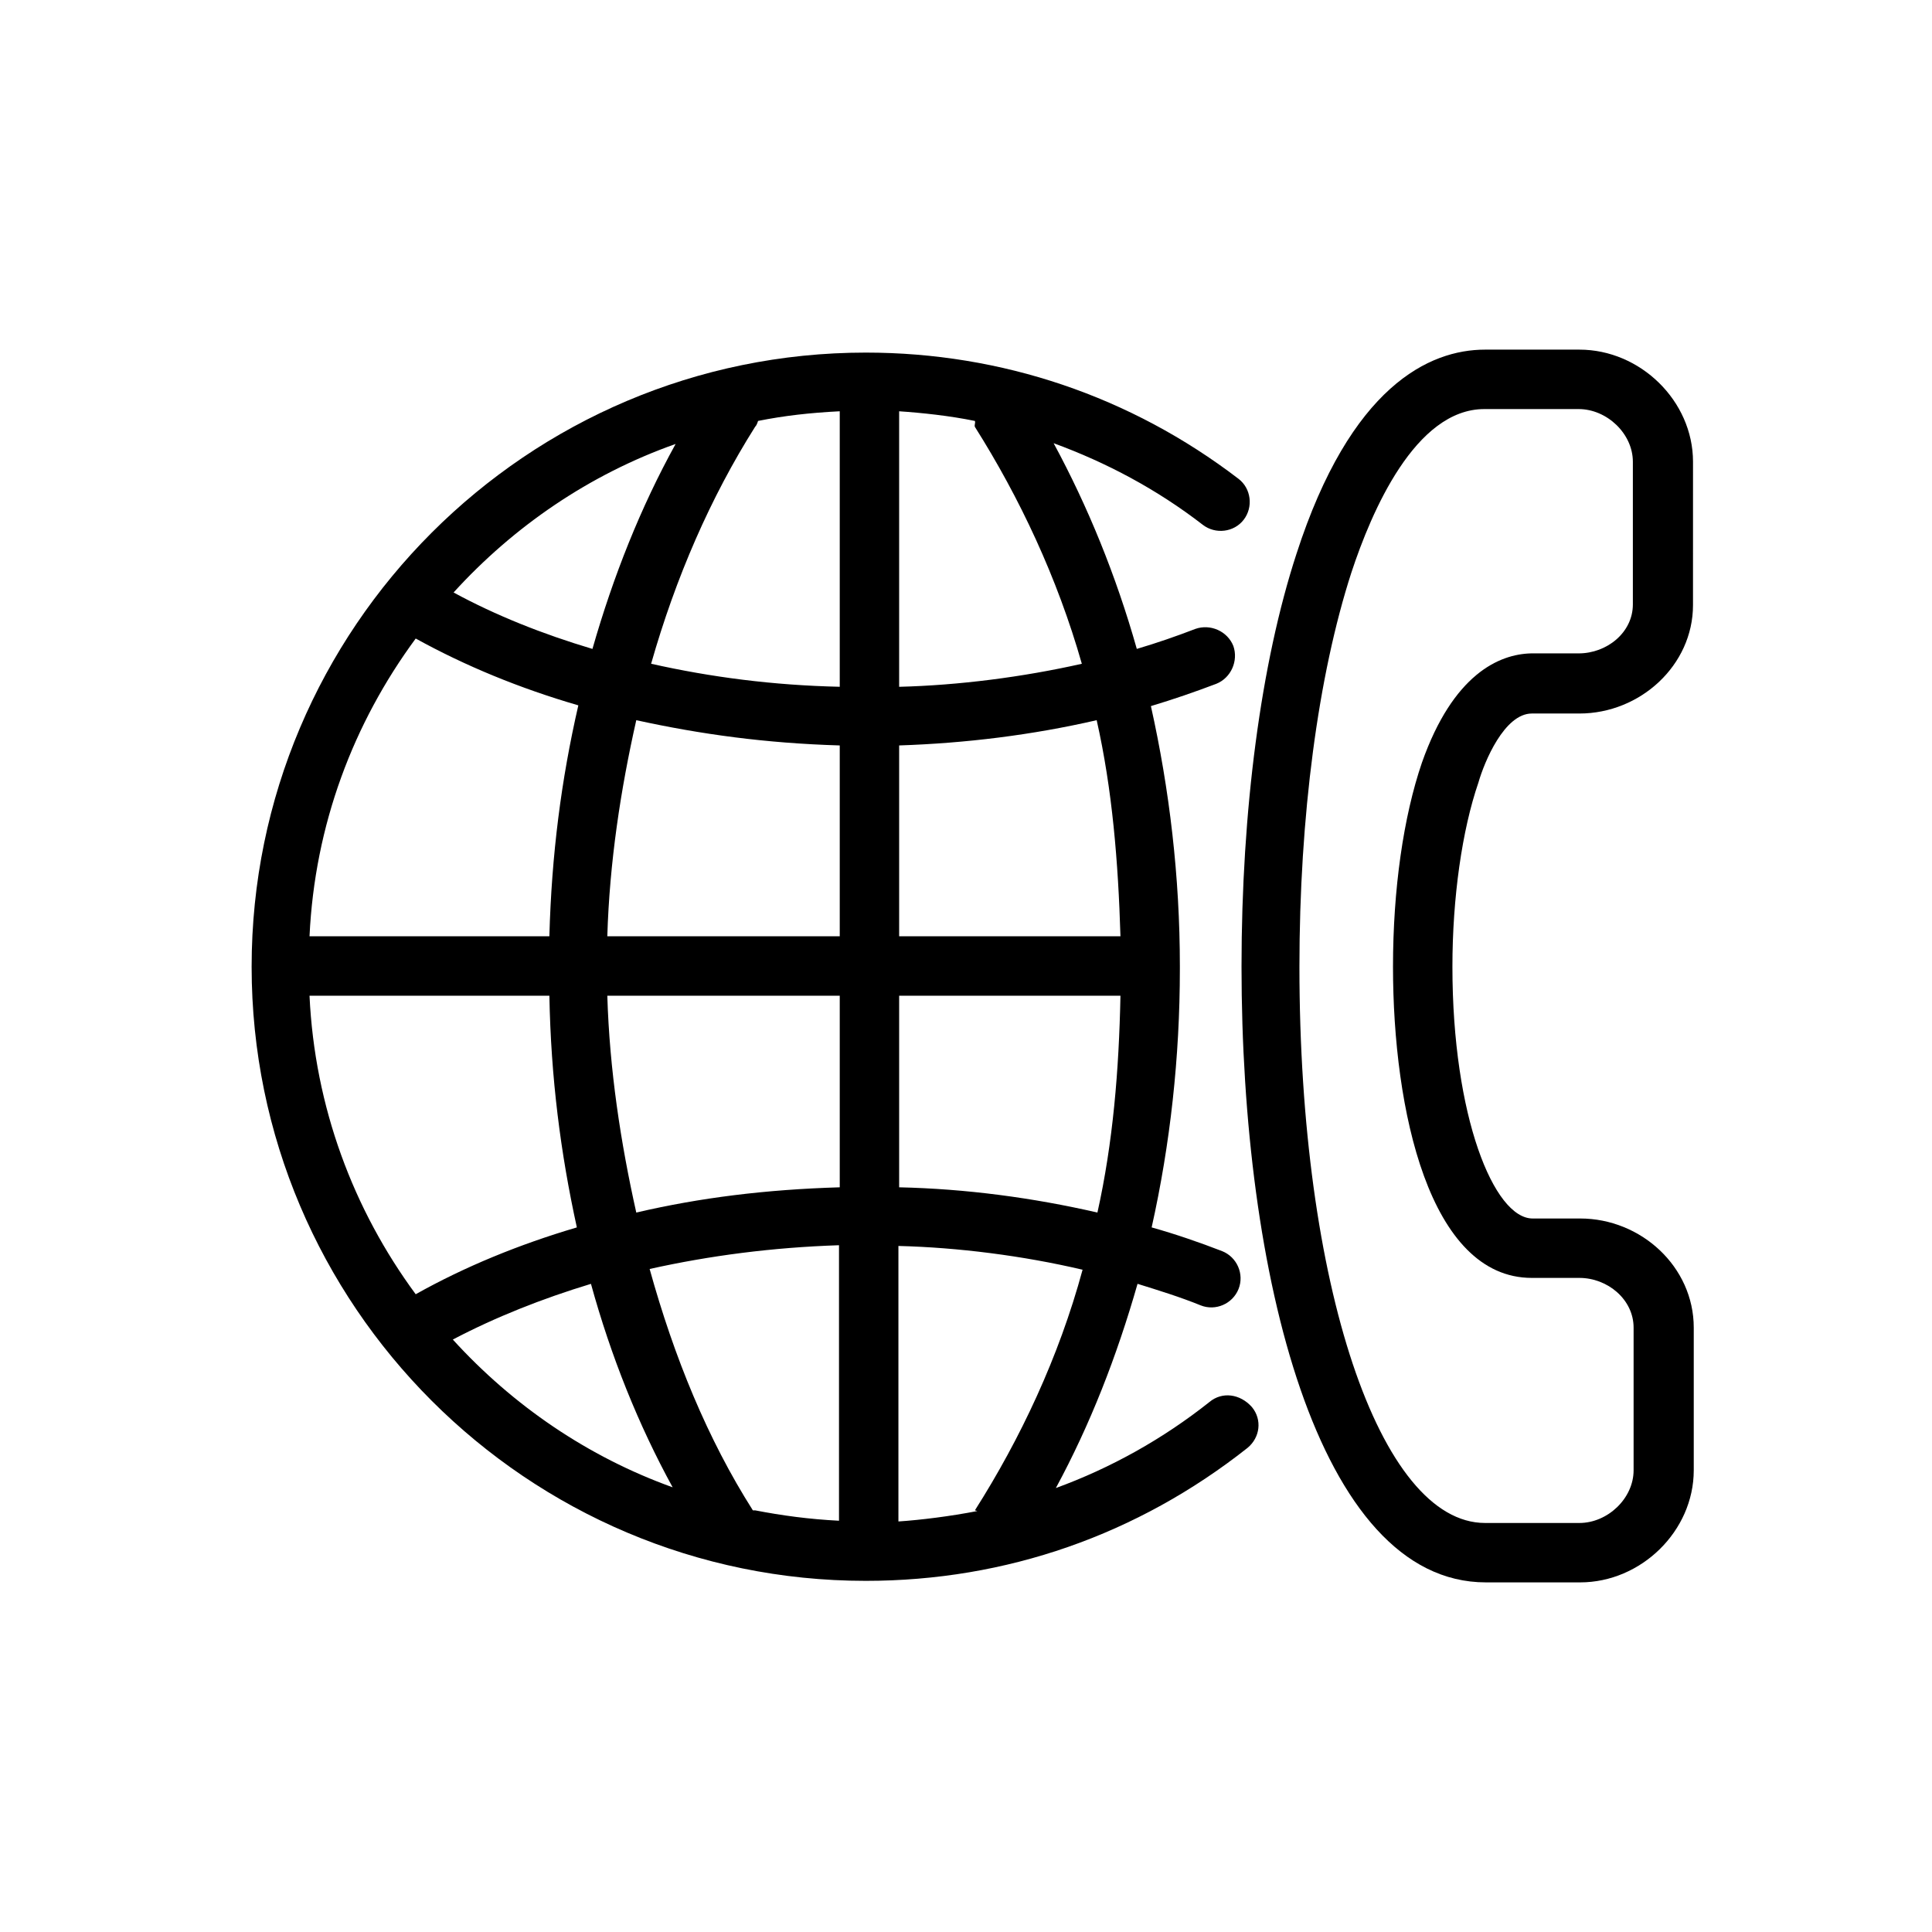
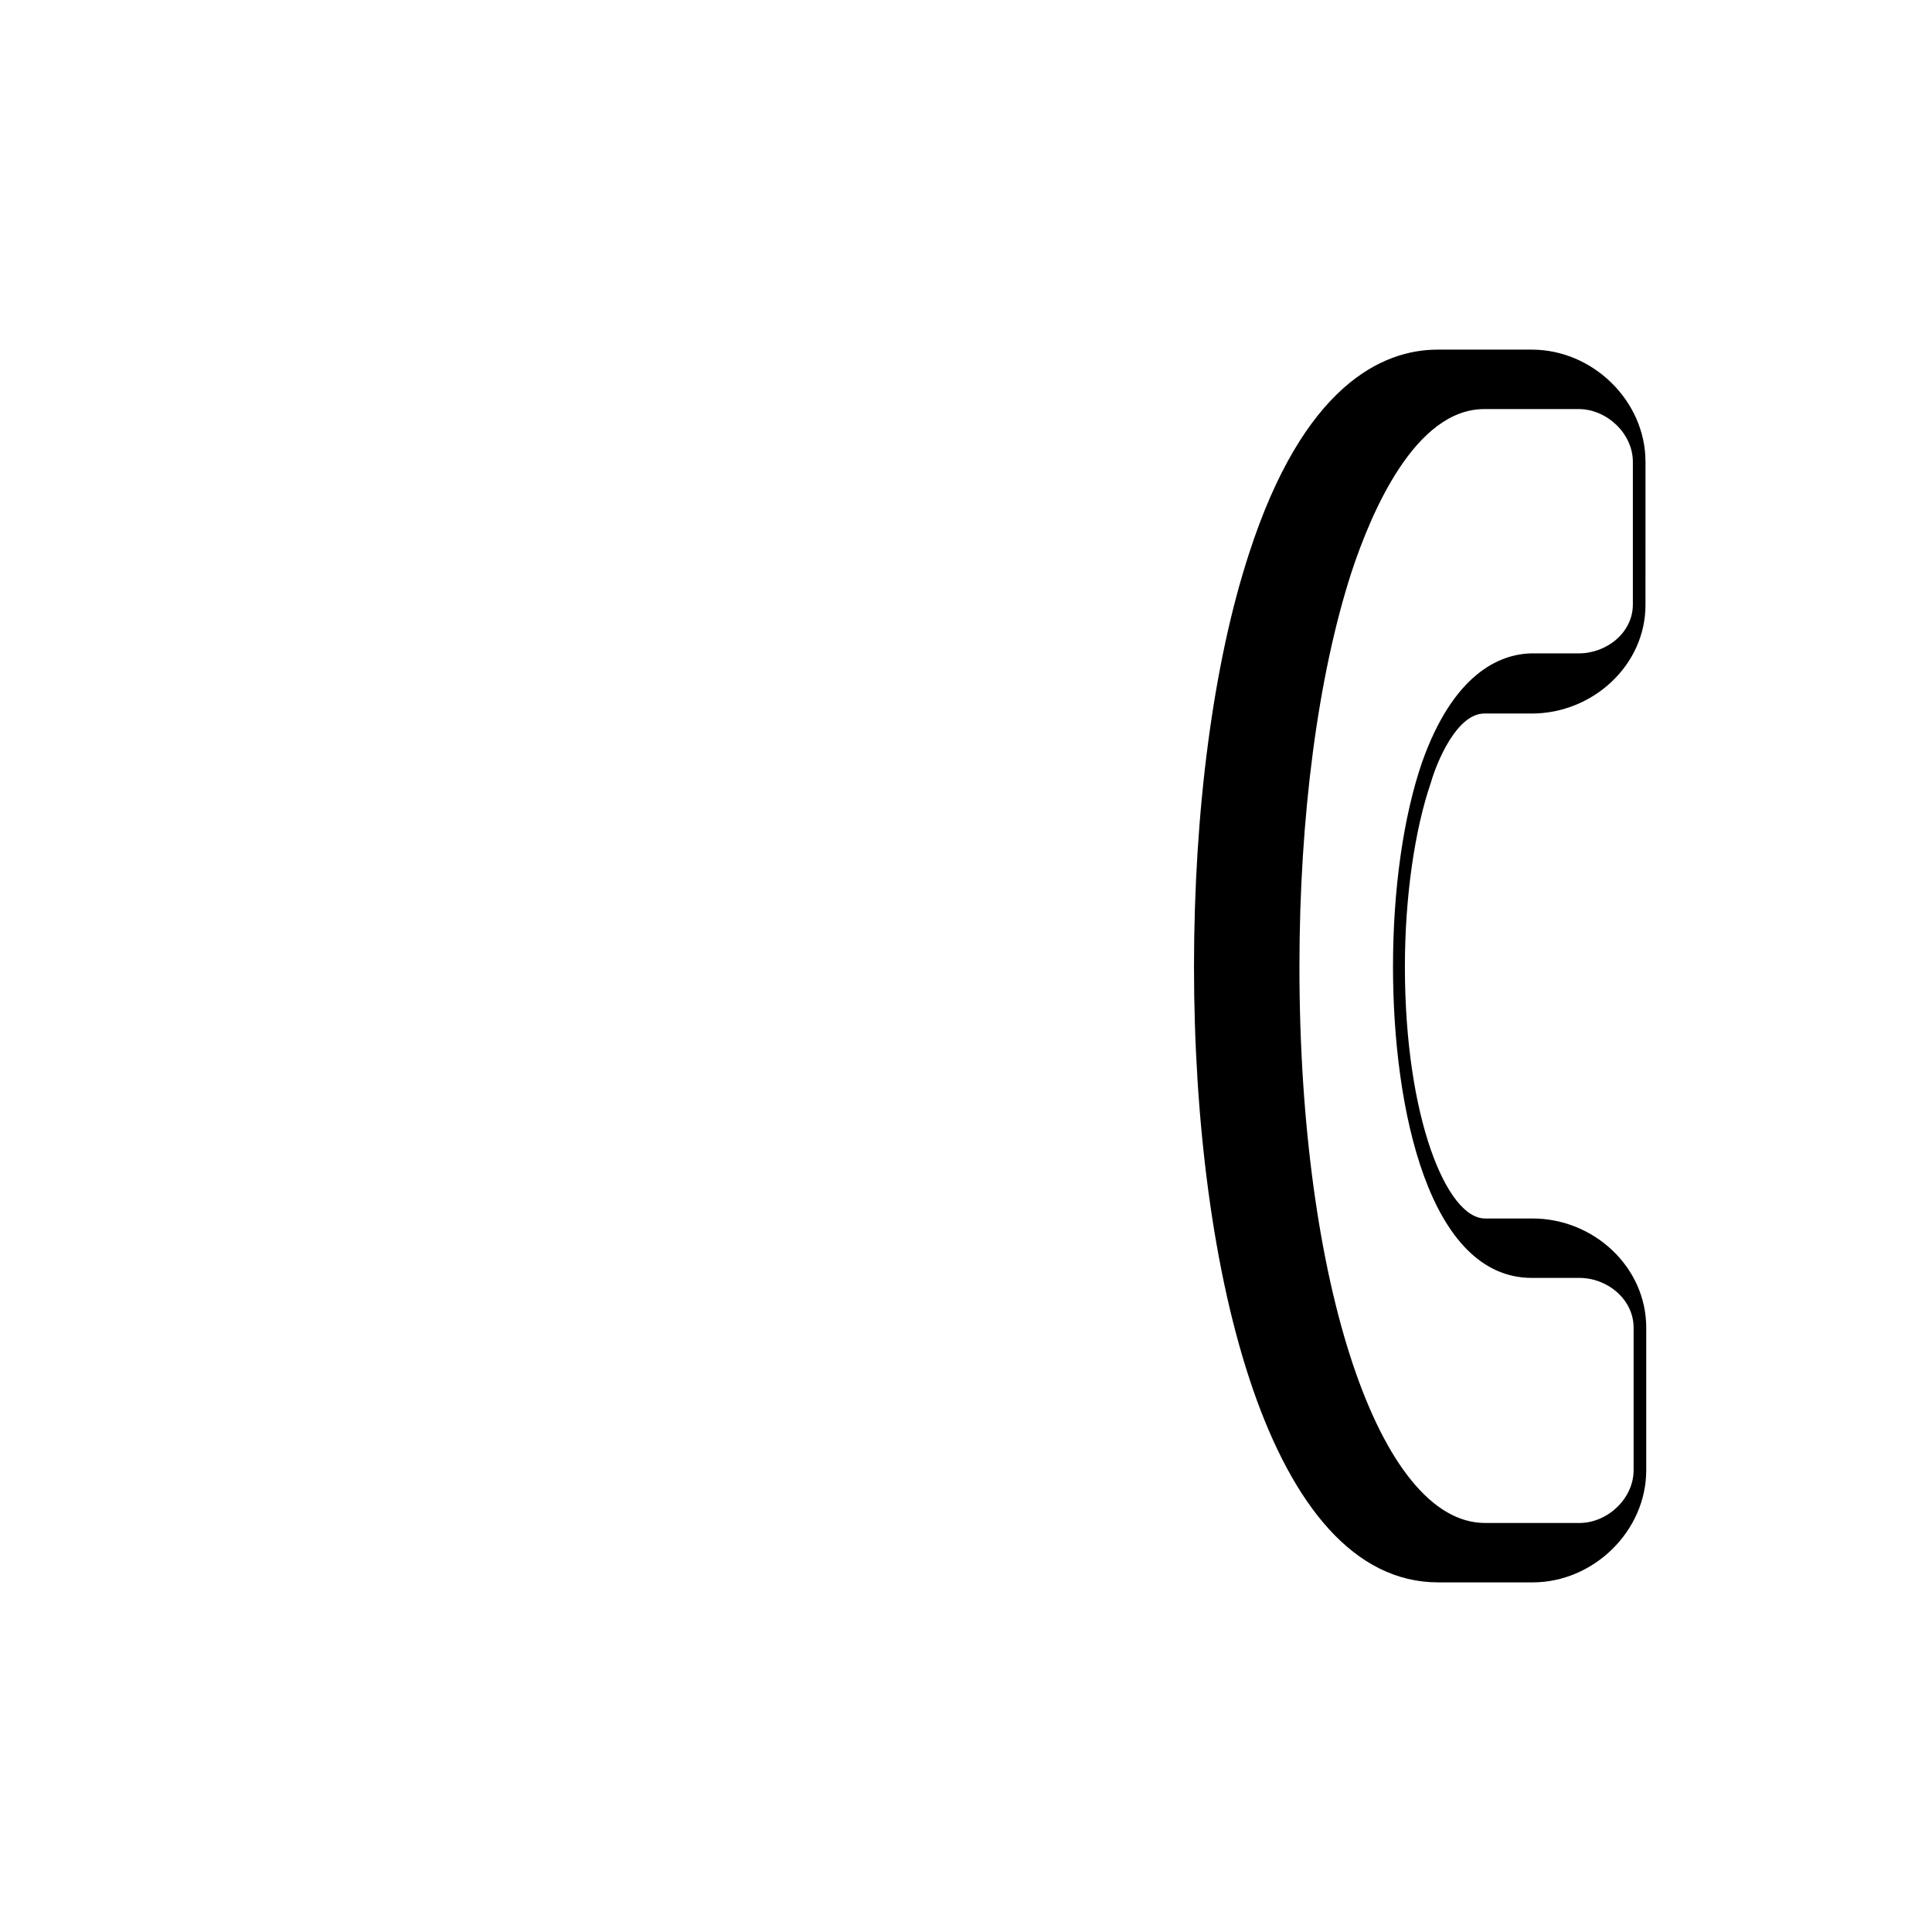
<svg xmlns="http://www.w3.org/2000/svg" fill="#000000" width="800px" height="800px" version="1.1" viewBox="144 144 512 512">
  <g>
-     <path d="m549.96 333.09h12.594c16.137 0 30.109-12.793 30.109-28.734l0.004-37.98c0-16.137-13.973-29.719-30.109-29.719h-24.992c-14.762 0-35.621 9.645-49.988 54.121-9.445 28.93-14.562 68.094-14.562 109.42 0 81.082 20.074 163.15 64.746 163.15h24.992c16.137 0 30.109-13.578 30.109-29.719v-37.785c0-16.137-13.973-28.93-30.109-28.93h-12.594c-10.234 0-21.254-26.961-21.254-66.715 0-18.301 2.559-36.211 6.887-48.805 1.574-5.512 6.887-18.305 14.168-18.305zm-29.125 12.988c-4.922 14.367-7.676 33.652-7.676 54.121 0 37.984 9.645 82.461 36.801 82.461h12.594c7.477 0 14.367 5.707 14.367 13.188v37.785c0 7.477-6.887 13.973-14.367 13.973h-24.992c-27.945 0-49.199-63.371-49.199-147.4 0-39.754 4.922-77.145 13.777-104.5 5.312-16.137 16.926-43.297 35.227-43.297h24.992c7.477 0 14.367 6.496 14.367 13.973v37.785c0 7.477-6.887 12.988-14.367 12.988h-12.594c-8.465 0.195-20.664 5.508-28.93 28.926z" />
-     <path d="m464.55 515.52c-12.398 9.84-26.176 17.516-40.738 22.828 9.055-16.727 16.137-34.832 21.648-54.121 5.707 1.77 11.414 3.543 16.727 5.707 3.938 1.574 8.461-0.395 10.035-4.328 1.574-3.938-0.395-8.461-4.328-10.035-6.102-2.363-12.398-4.527-18.695-6.297 4.922-22.043 7.477-45.066 7.477-68.488v-0.59-0.195c0-23.617-2.754-46.84-7.676-68.879 5.902-1.77 11.609-3.738 17.32-5.902 3.938-1.574 5.902-6.102 4.527-10.035-1.574-3.938-6.102-5.902-10.035-4.527-5.117 1.969-10.234 3.738-15.547 5.312-5.512-19.484-12.988-37.785-22.043-54.516 13.973 5.117 27.355 12.203 39.559 21.648 3.344 2.559 8.266 1.969 10.824-1.379 2.559-3.344 1.969-8.266-1.379-10.824-28.535-21.844-62.781-33.457-98.793-33.457-89.742 0-162.75 73.012-162.75 162.75 0 89.742 73.012 162.75 162.75 162.75 37.195 0 72.027-12.203 101.16-35.227 3.344-2.754 3.938-7.477 1.18-10.824-3.152-3.543-7.875-4.133-11.219-1.379zm-62.191 28.734s0.789 0.195 0.59 0.195c-7.086 1.379-14.957 2.363-20.859 2.754v-73.012c15.742 0.395 32.867 2.559 48.805 6.297-6.297 23.223-16.531 44.871-28.535 63.766zm-58.844 0c-12.004-18.895-20.859-40.539-27.355-63.961 15.941-3.543 32.473-5.707 50.184-6.297v73.012c-7.871-0.395-15.152-1.379-22.238-2.754h-0.59zm-117.49-136.38h63.566c0.395 21.648 2.953 41.723 7.281 61.402-15.352 4.527-29.719 10.43-42.707 17.711-16.531-22.434-26.762-49.594-28.141-79.113zm28.141-94.66c13.188 7.281 27.551 13.188 43.098 17.711-4.527 19.68-7.086 39.559-7.676 61.203h-63.562c1.379-29.52 11.609-56.48 28.141-78.914zm90.727-57.664c6.887-1.379 13.777-2.164 21.648-2.559v73.012c-17.711-0.395-34.242-2.559-49.988-6.102 6.496-22.828 15.742-44.082 27.551-62.781 0.395-0.391 0.594-0.98 0.789-1.57zm21.648 86v50.578h-61.598c0.59-19.68 3.543-38.965 7.676-57.27 17.121 3.742 34.242 6.102 53.922 6.691zm-61.598 66.324h61.598v50.773c-19.68 0.59-37 2.754-53.922 6.691-4.137-18.5-7.086-37.785-7.676-57.465zm77.34 50.773v-50.773h58.648c-0.395 19.68-1.969 38.965-6.102 57.465-17.121-3.938-34.832-6.297-52.547-6.691zm58.648-66.52h-58.648v-50.578c17.711-0.59 35.227-2.754 52.348-6.691 4.137 18.305 5.711 37.59 6.301 57.27zm-38.574-135c11.809 18.695 21.844 39.949 28.34 62.781-15.742 3.543-32.668 5.707-48.414 6.102v-73.016c5.902 0.395 13.383 1.18 20.074 2.559 0.199 0.59-0.195 0.984 0 1.574zm-79.309 4.527c-9.25 16.727-16.531 35.031-22.043 54.316-13.188-3.938-25.586-8.855-36.801-14.957 15.941-17.516 36.012-31.293 58.844-39.359zm-59.043 237.34c11.219-5.902 23.617-10.824 36.605-14.762 5.312 19.285 12.594 37.391 21.648 53.922-22.434-8.066-42.312-21.645-58.254-39.16z" />
+     <path d="m549.96 333.09c16.137 0 30.109-12.793 30.109-28.734l0.004-37.98c0-16.137-13.973-29.719-30.109-29.719h-24.992c-14.762 0-35.621 9.645-49.988 54.121-9.445 28.93-14.562 68.094-14.562 109.42 0 81.082 20.074 163.15 64.746 163.15h24.992c16.137 0 30.109-13.578 30.109-29.719v-37.785c0-16.137-13.973-28.93-30.109-28.93h-12.594c-10.234 0-21.254-26.961-21.254-66.715 0-18.301 2.559-36.211 6.887-48.805 1.574-5.512 6.887-18.305 14.168-18.305zm-29.125 12.988c-4.922 14.367-7.676 33.652-7.676 54.121 0 37.984 9.645 82.461 36.801 82.461h12.594c7.477 0 14.367 5.707 14.367 13.188v37.785c0 7.477-6.887 13.973-14.367 13.973h-24.992c-27.945 0-49.199-63.371-49.199-147.4 0-39.754 4.922-77.145 13.777-104.5 5.312-16.137 16.926-43.297 35.227-43.297h24.992c7.477 0 14.367 6.496 14.367 13.973v37.785c0 7.477-6.887 12.988-14.367 12.988h-12.594c-8.465 0.195-20.664 5.508-28.93 28.926z" />
  </g>
</svg>